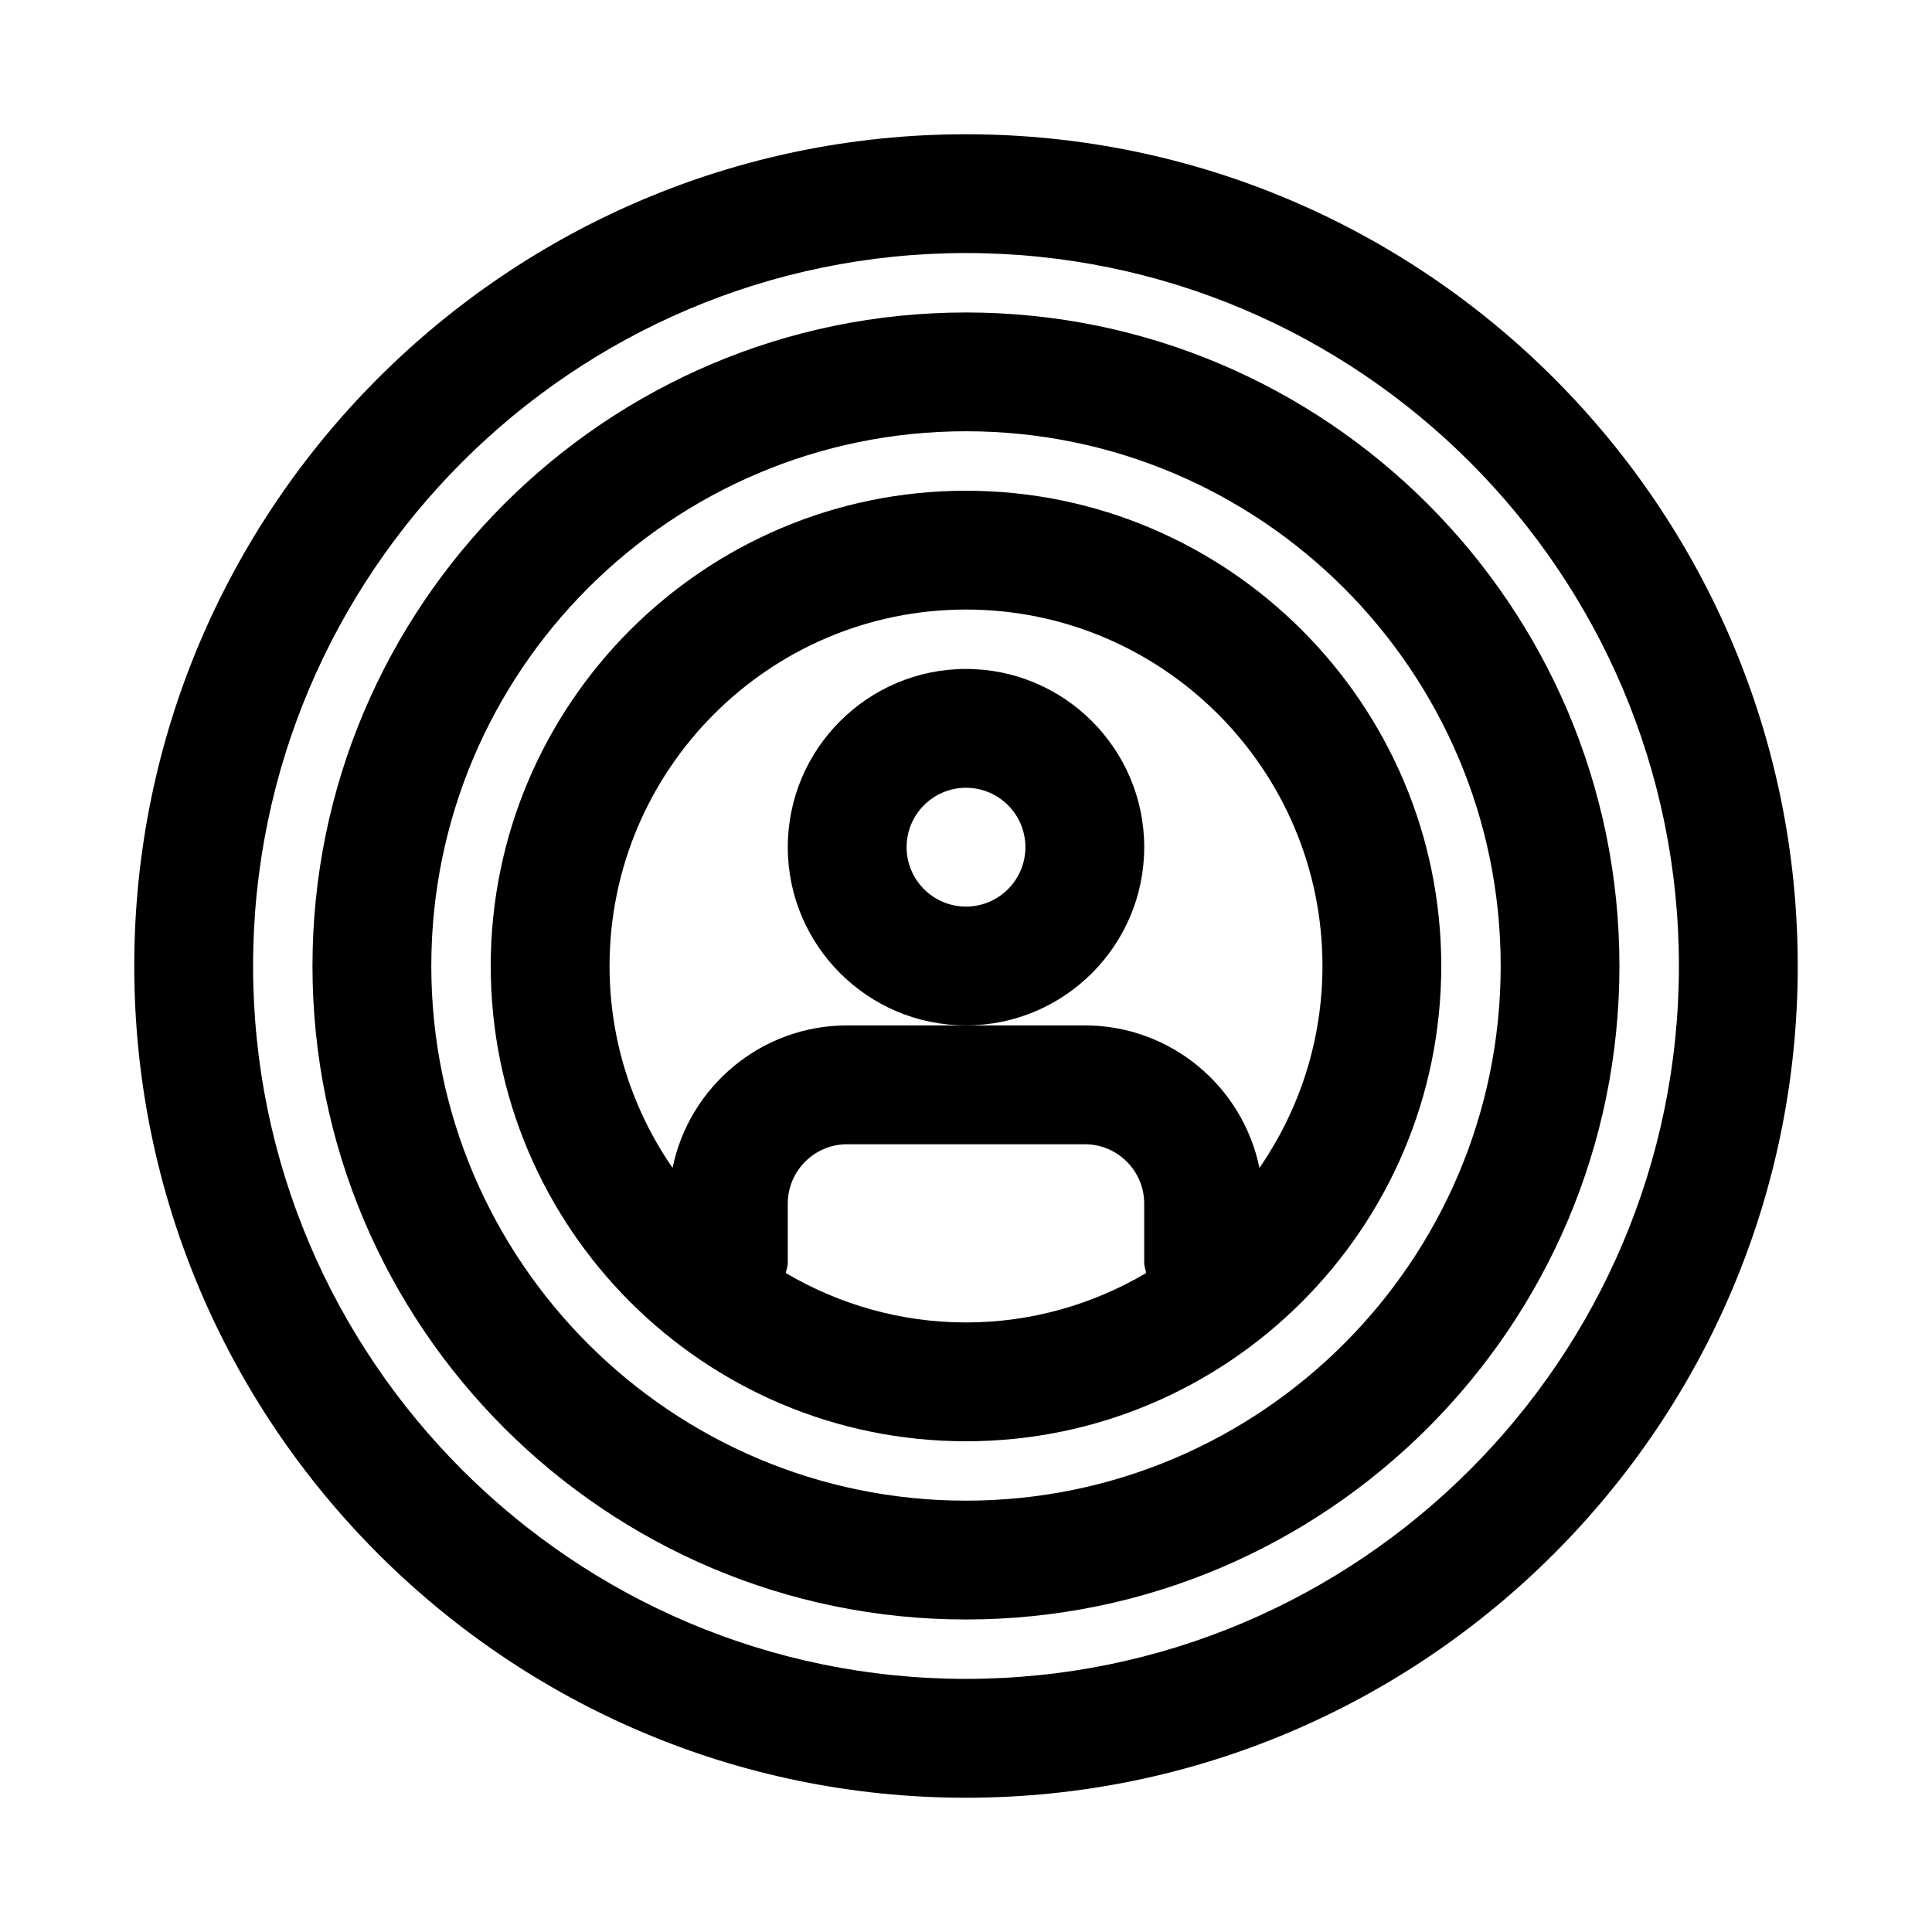
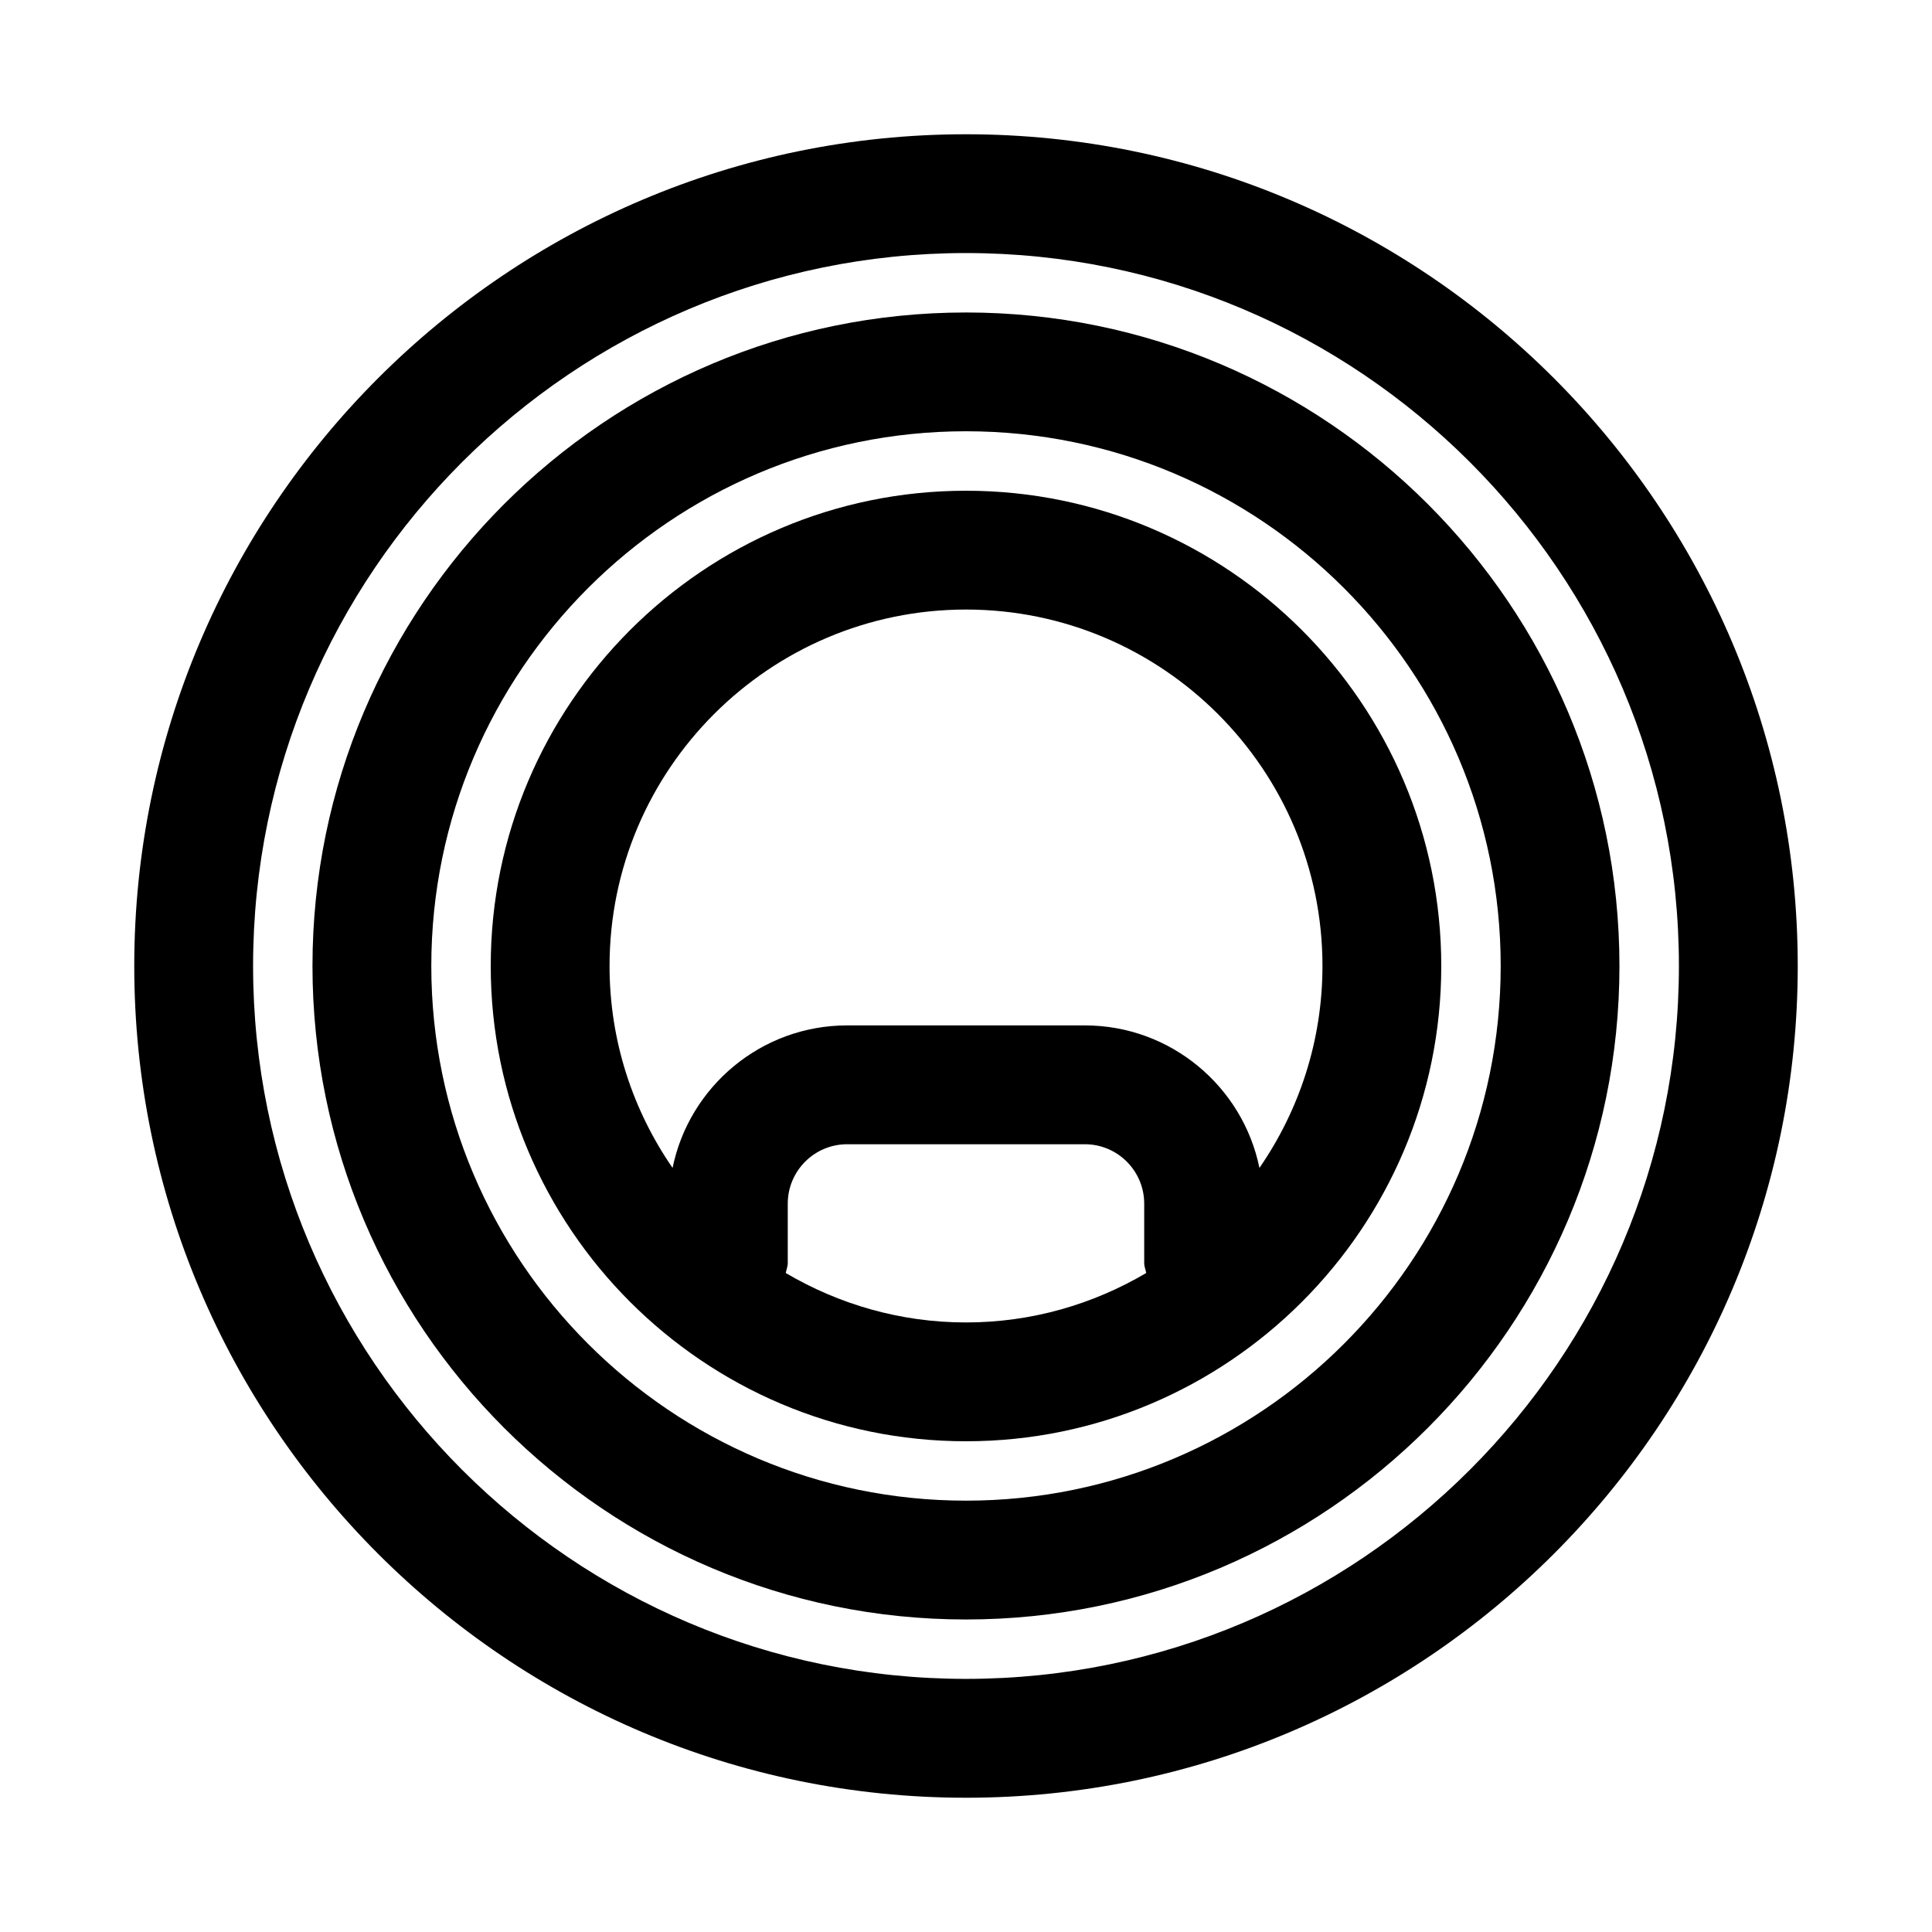
<svg xmlns="http://www.w3.org/2000/svg" fill="#000000" width="800px" height="800px" version="1.1" viewBox="144 144 512 512">
  <g>
-     <path d="m400 179.58c-121.54 0-220.42 98.875-220.42 220.42 0 121.54 98.875 220.42 220.42 220.42 121.54 0 220.42-98.875 220.42-220.42-0.004-121.54-98.879-220.42-220.42-220.42zm0 409.34c-104.18 0-188.93-84.746-188.93-188.93 0-104.18 84.746-188.93 188.93-188.93 104.18 0 188.93 84.746 188.93 188.93-0.004 104.18-84.75 188.93-188.93 188.93z" />
+     <path d="m400 179.58c-121.54 0-220.42 98.875-220.42 220.42 0 121.54 98.875 220.42 220.42 220.42 121.54 0 220.42-98.875 220.42-220.42-0.004-121.54-98.879-220.42-220.42-220.42zm0 409.34c-104.18 0-188.93-84.746-188.93-188.93 0-104.18 84.746-188.93 188.93-188.93 104.18 0 188.93 84.746 188.93 188.93-0.004 104.18-84.75 188.93-188.93 188.93" />
    <path d="m400 226.81c-95.496 0-173.19 77.691-173.19 173.19s77.691 173.18 173.18 173.18c95.496 0 173.18-77.691 173.18-173.18 0.004-95.496-77.688-173.19-173.18-173.19zm0 314.88c-78.137 0-141.7-63.559-141.7-141.7s63.559-141.7 141.7-141.7 141.7 63.559 141.7 141.7c0 78.133-63.562 141.7-141.7 141.7z" />
    <path d="m400 274.05c-69.449 0-125.95 56.504-125.95 125.95s56.504 125.95 125.95 125.95 125.95-56.504 125.95-125.95c-0.004-69.449-56.504-125.95-125.95-125.95zm-47.766 207.31c0.156-0.895 0.531-1.703 0.531-2.641v-15.742c0-8.688 7.059-15.742 15.742-15.742h62.977c8.688 0 15.742 7.059 15.742 15.742v15.742c0 0.938 0.375 1.746 0.531 2.641-14.031 8.27-30.32 13.102-47.758 13.102s-33.73-4.832-47.766-13.102zm125.53-27.852c-4.394-21.523-23.473-37.766-46.273-37.766h-62.977c-22.805 0-41.879 16.242-46.273 37.766-10.512-15.223-16.703-33.648-16.703-53.508 0-52.09 42.375-94.465 94.465-94.465s94.465 42.375 94.465 94.465c-0.004 19.859-6.195 38.285-16.703 53.508z" />
-     <path d="m447.23 368.51c0-26.047-21.188-47.23-47.23-47.23-26.047 0-47.23 21.188-47.23 47.23 0 26.047 21.188 47.23 47.23 47.23s47.23-21.188 47.23-47.23zm-47.23 15.742c-8.688 0-15.742-7.059-15.742-15.742 0-8.688 7.059-15.742 15.742-15.742 8.688 0 15.742 7.059 15.742 15.742 0 8.688-7.059 15.742-15.742 15.742z" />
  </g>
</svg>